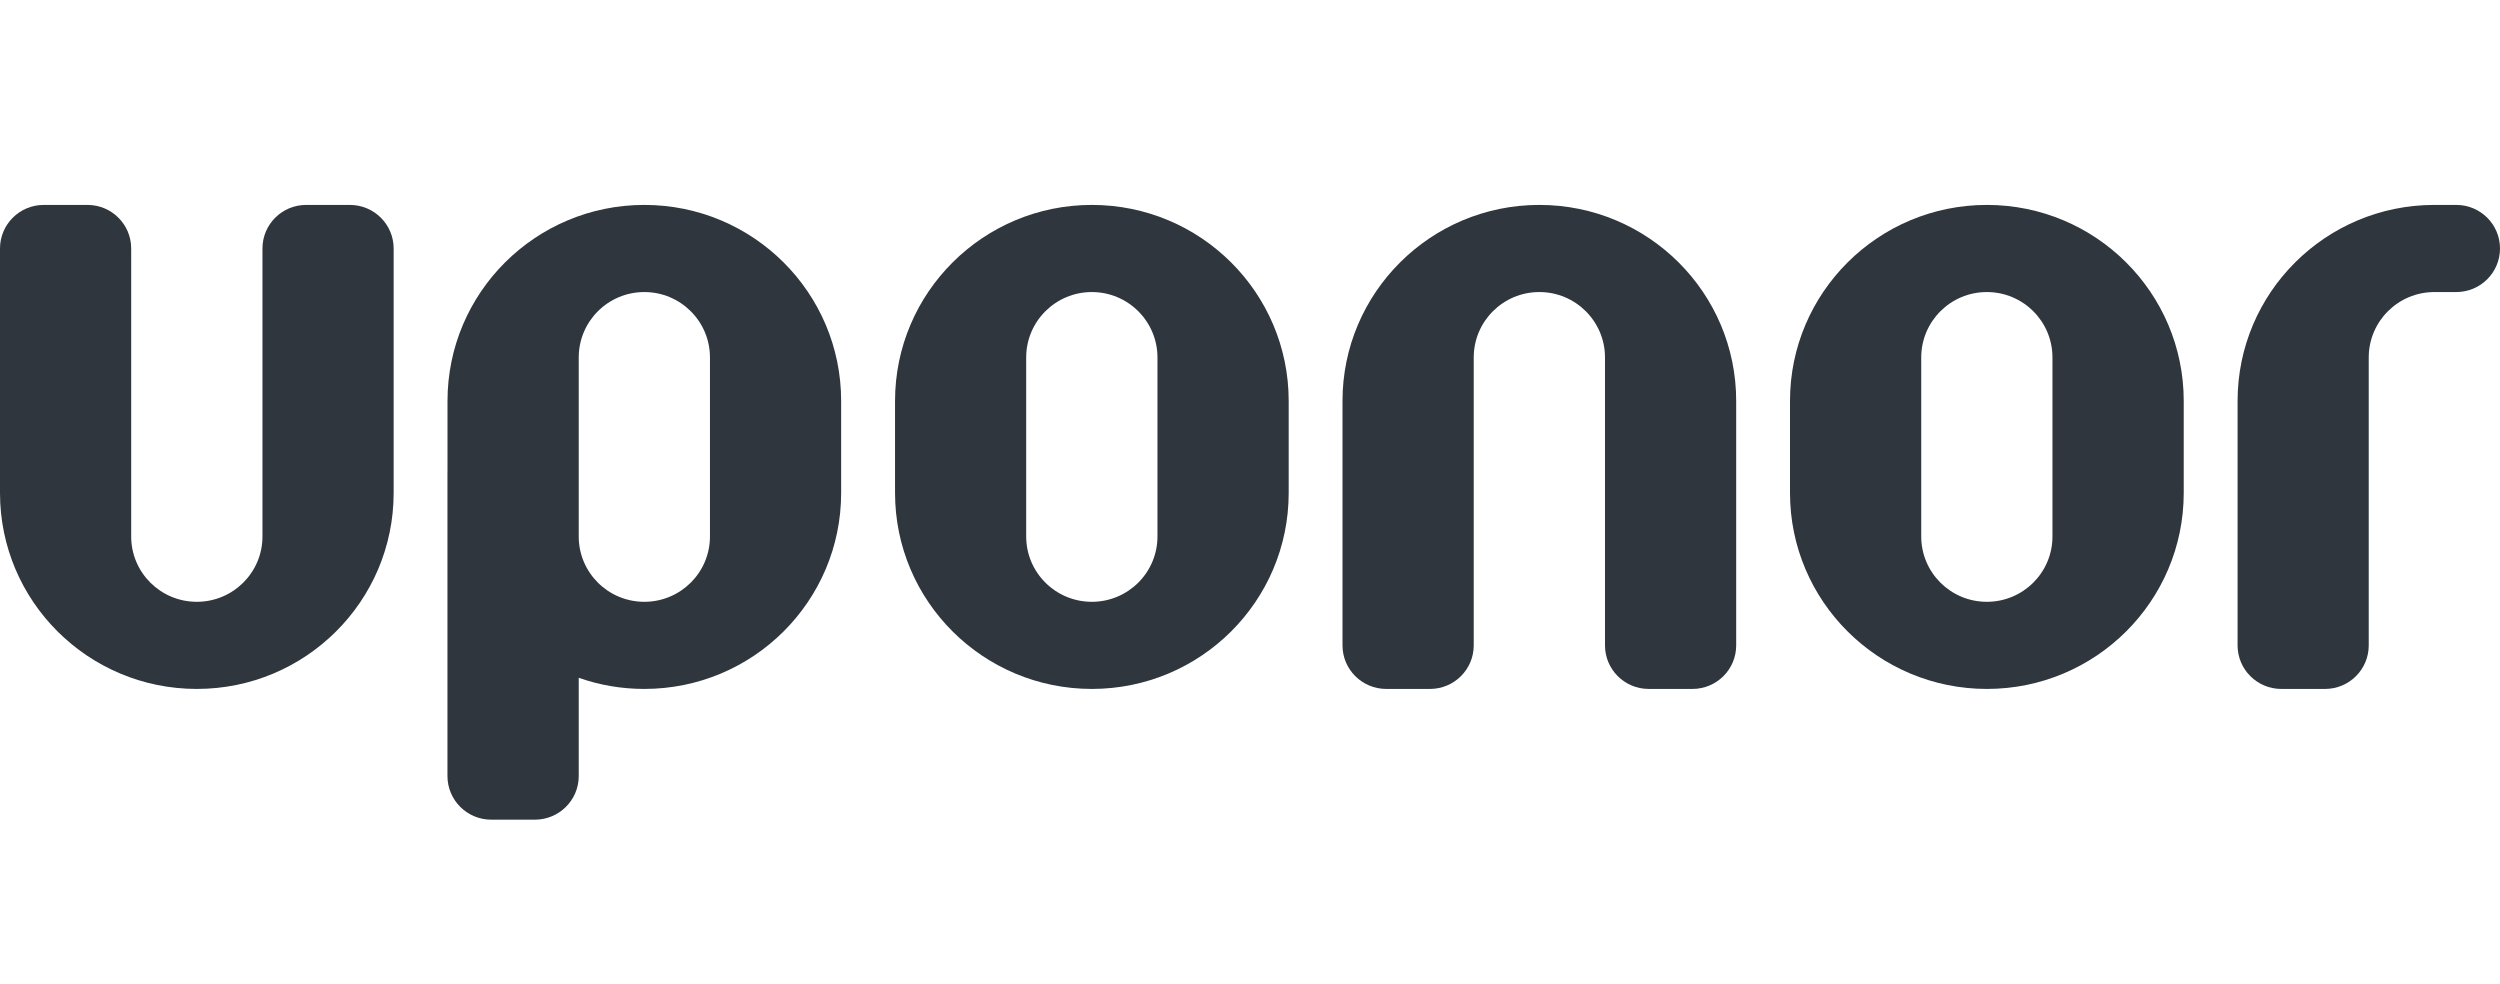
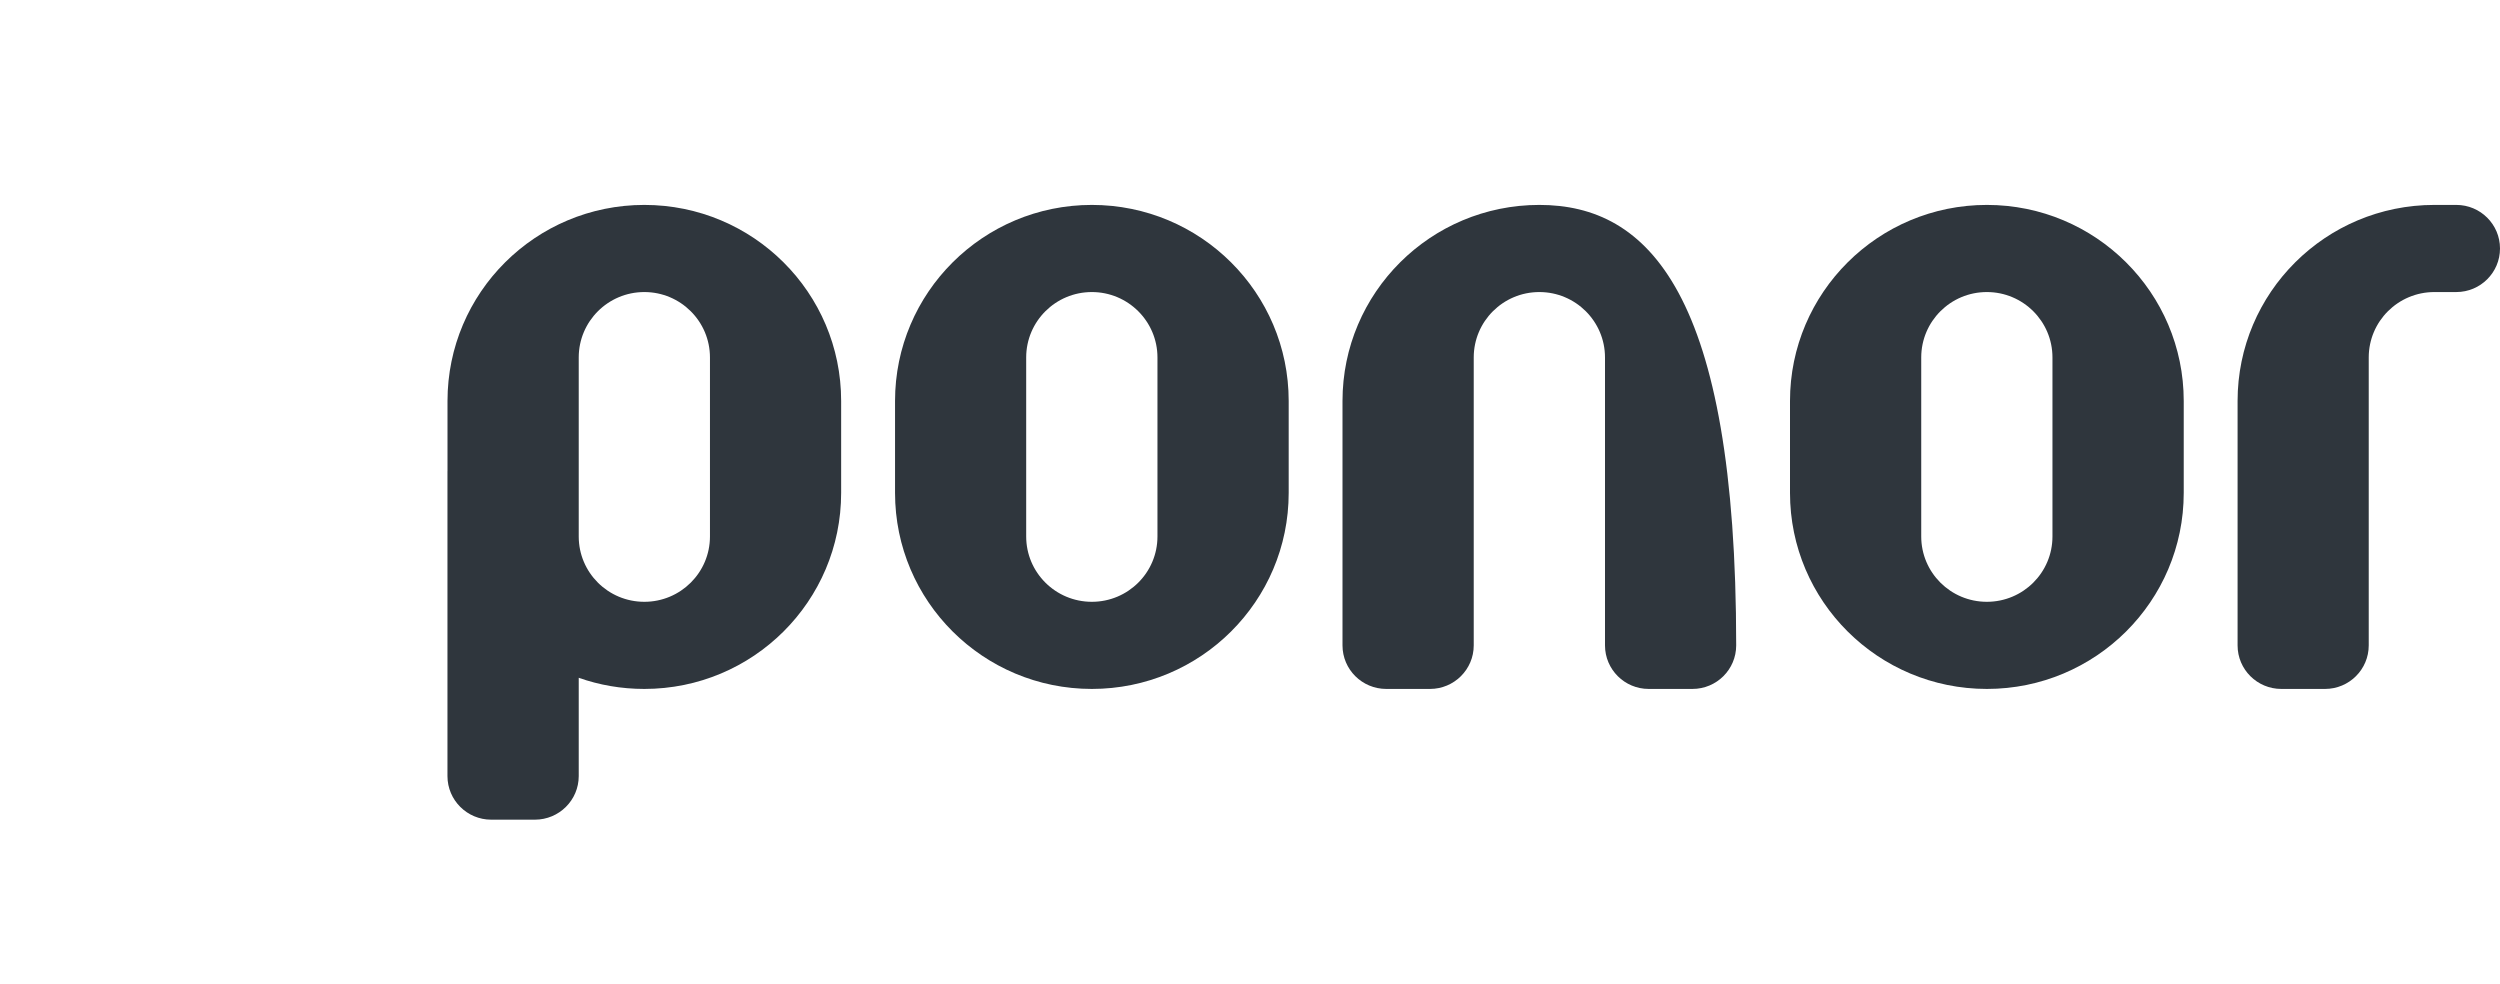
<svg xmlns="http://www.w3.org/2000/svg" width="61" height="24" viewBox="0 0 61 24" fill="none">
  <path fill-rule="evenodd" clip-rule="evenodd" d="M15.722 5C13.068 5 10.919 7.142 10.919 9.784V11.495H10.918V18.936C10.918 19.524 11.397 20 11.985 20H13.051C13.642 20 14.121 19.524 14.121 18.936V16.538C14.621 16.715 15.159 16.81 15.721 16.81C18.375 16.81 20.524 14.669 20.524 12.027V9.784C20.525 7.142 18.375 5 15.722 5ZM17.323 13.09C17.323 13.971 16.605 14.684 15.722 14.684C14.837 14.684 14.121 13.971 14.121 13.09V8.722C14.121 7.841 14.837 7.126 15.722 7.126C16.605 7.126 17.323 7.841 17.323 8.722V13.09Z" fill="#2F363D" />
-   <path fill-rule="evenodd" clip-rule="evenodd" d="M8.537 5H7.47C6.88 5 6.404 5.476 6.404 6.063V13.09C6.404 13.971 5.686 14.684 4.802 14.684C3.918 14.684 3.201 13.971 3.201 13.09V6.063C3.201 5.476 2.724 5 2.134 5H1.067C0.478 5 0 5.476 0 6.063V12.027C0 14.669 2.15 16.81 4.802 16.81C7.454 16.81 9.605 14.669 9.605 12.027V6.063C9.605 5.476 9.126 5 8.537 5Z" fill="#2F363D" />
  <path fill-rule="evenodd" clip-rule="evenodd" d="M59.934 5H59.399C56.746 5 54.597 7.142 54.597 9.784V15.748C54.597 16.334 55.074 16.81 55.664 16.81H56.731C57.32 16.81 57.797 16.334 57.797 15.748V8.722C57.797 7.841 58.514 7.126 59.399 7.126H59.934C60.523 7.126 61 6.65 61 6.063C61 5.476 60.523 5 59.934 5Z" fill="#2F363D" />
  <path fill-rule="evenodd" clip-rule="evenodd" d="M48.48 5C45.828 5 43.676 7.142 43.676 9.784V12.027C43.676 14.669 45.828 16.81 48.48 16.81C51.132 16.81 53.283 14.669 53.283 12.027V9.784C53.283 7.142 51.132 5 48.48 5ZM50.08 13.09C50.08 13.971 49.364 14.684 48.479 14.684C47.595 14.684 46.878 13.971 46.878 13.09V8.722C46.878 7.841 47.595 7.126 48.479 7.126C49.364 7.126 50.08 7.841 50.08 8.722V13.09Z" fill="#2F363D" />
-   <path fill-rule="evenodd" clip-rule="evenodd" d="M37.56 5C34.907 5 32.757 7.142 32.757 9.784V15.748C32.757 16.334 33.235 16.81 33.825 16.81H34.892C35.481 16.81 35.959 16.334 35.959 15.748V8.722C35.959 7.841 36.676 7.126 37.56 7.126C38.444 7.126 39.162 7.841 39.162 8.722V15.748C39.162 16.334 39.639 16.81 40.228 16.81H41.295C41.886 16.81 42.363 16.334 42.363 15.748V9.784C42.364 7.142 40.213 5 37.56 5Z" fill="#2F363D" />
+   <path fill-rule="evenodd" clip-rule="evenodd" d="M37.56 5C34.907 5 32.757 7.142 32.757 9.784V15.748C32.757 16.334 33.235 16.81 33.825 16.81H34.892C35.481 16.81 35.959 16.334 35.959 15.748V8.722C35.959 7.841 36.676 7.126 37.56 7.126C38.444 7.126 39.162 7.841 39.162 8.722V15.748C39.162 16.334 39.639 16.81 40.228 16.81H41.295C41.886 16.81 42.363 16.334 42.363 15.748C42.364 7.142 40.213 5 37.56 5Z" fill="#2F363D" />
  <path fill-rule="evenodd" clip-rule="evenodd" d="M26.641 5C23.989 5 21.839 7.142 21.839 9.784V12.027C21.839 14.669 23.989 16.81 26.641 16.81C29.294 16.81 31.444 14.669 31.444 12.027V9.784C31.444 7.142 29.294 5 26.641 5ZM28.242 13.09C28.242 13.971 27.525 14.684 26.641 14.684C25.757 14.684 25.039 13.971 25.039 13.09V8.722C25.039 7.841 25.757 7.126 26.641 7.126C27.525 7.126 28.242 7.841 28.242 8.722V13.09Z" fill="#2F363D" />
</svg>